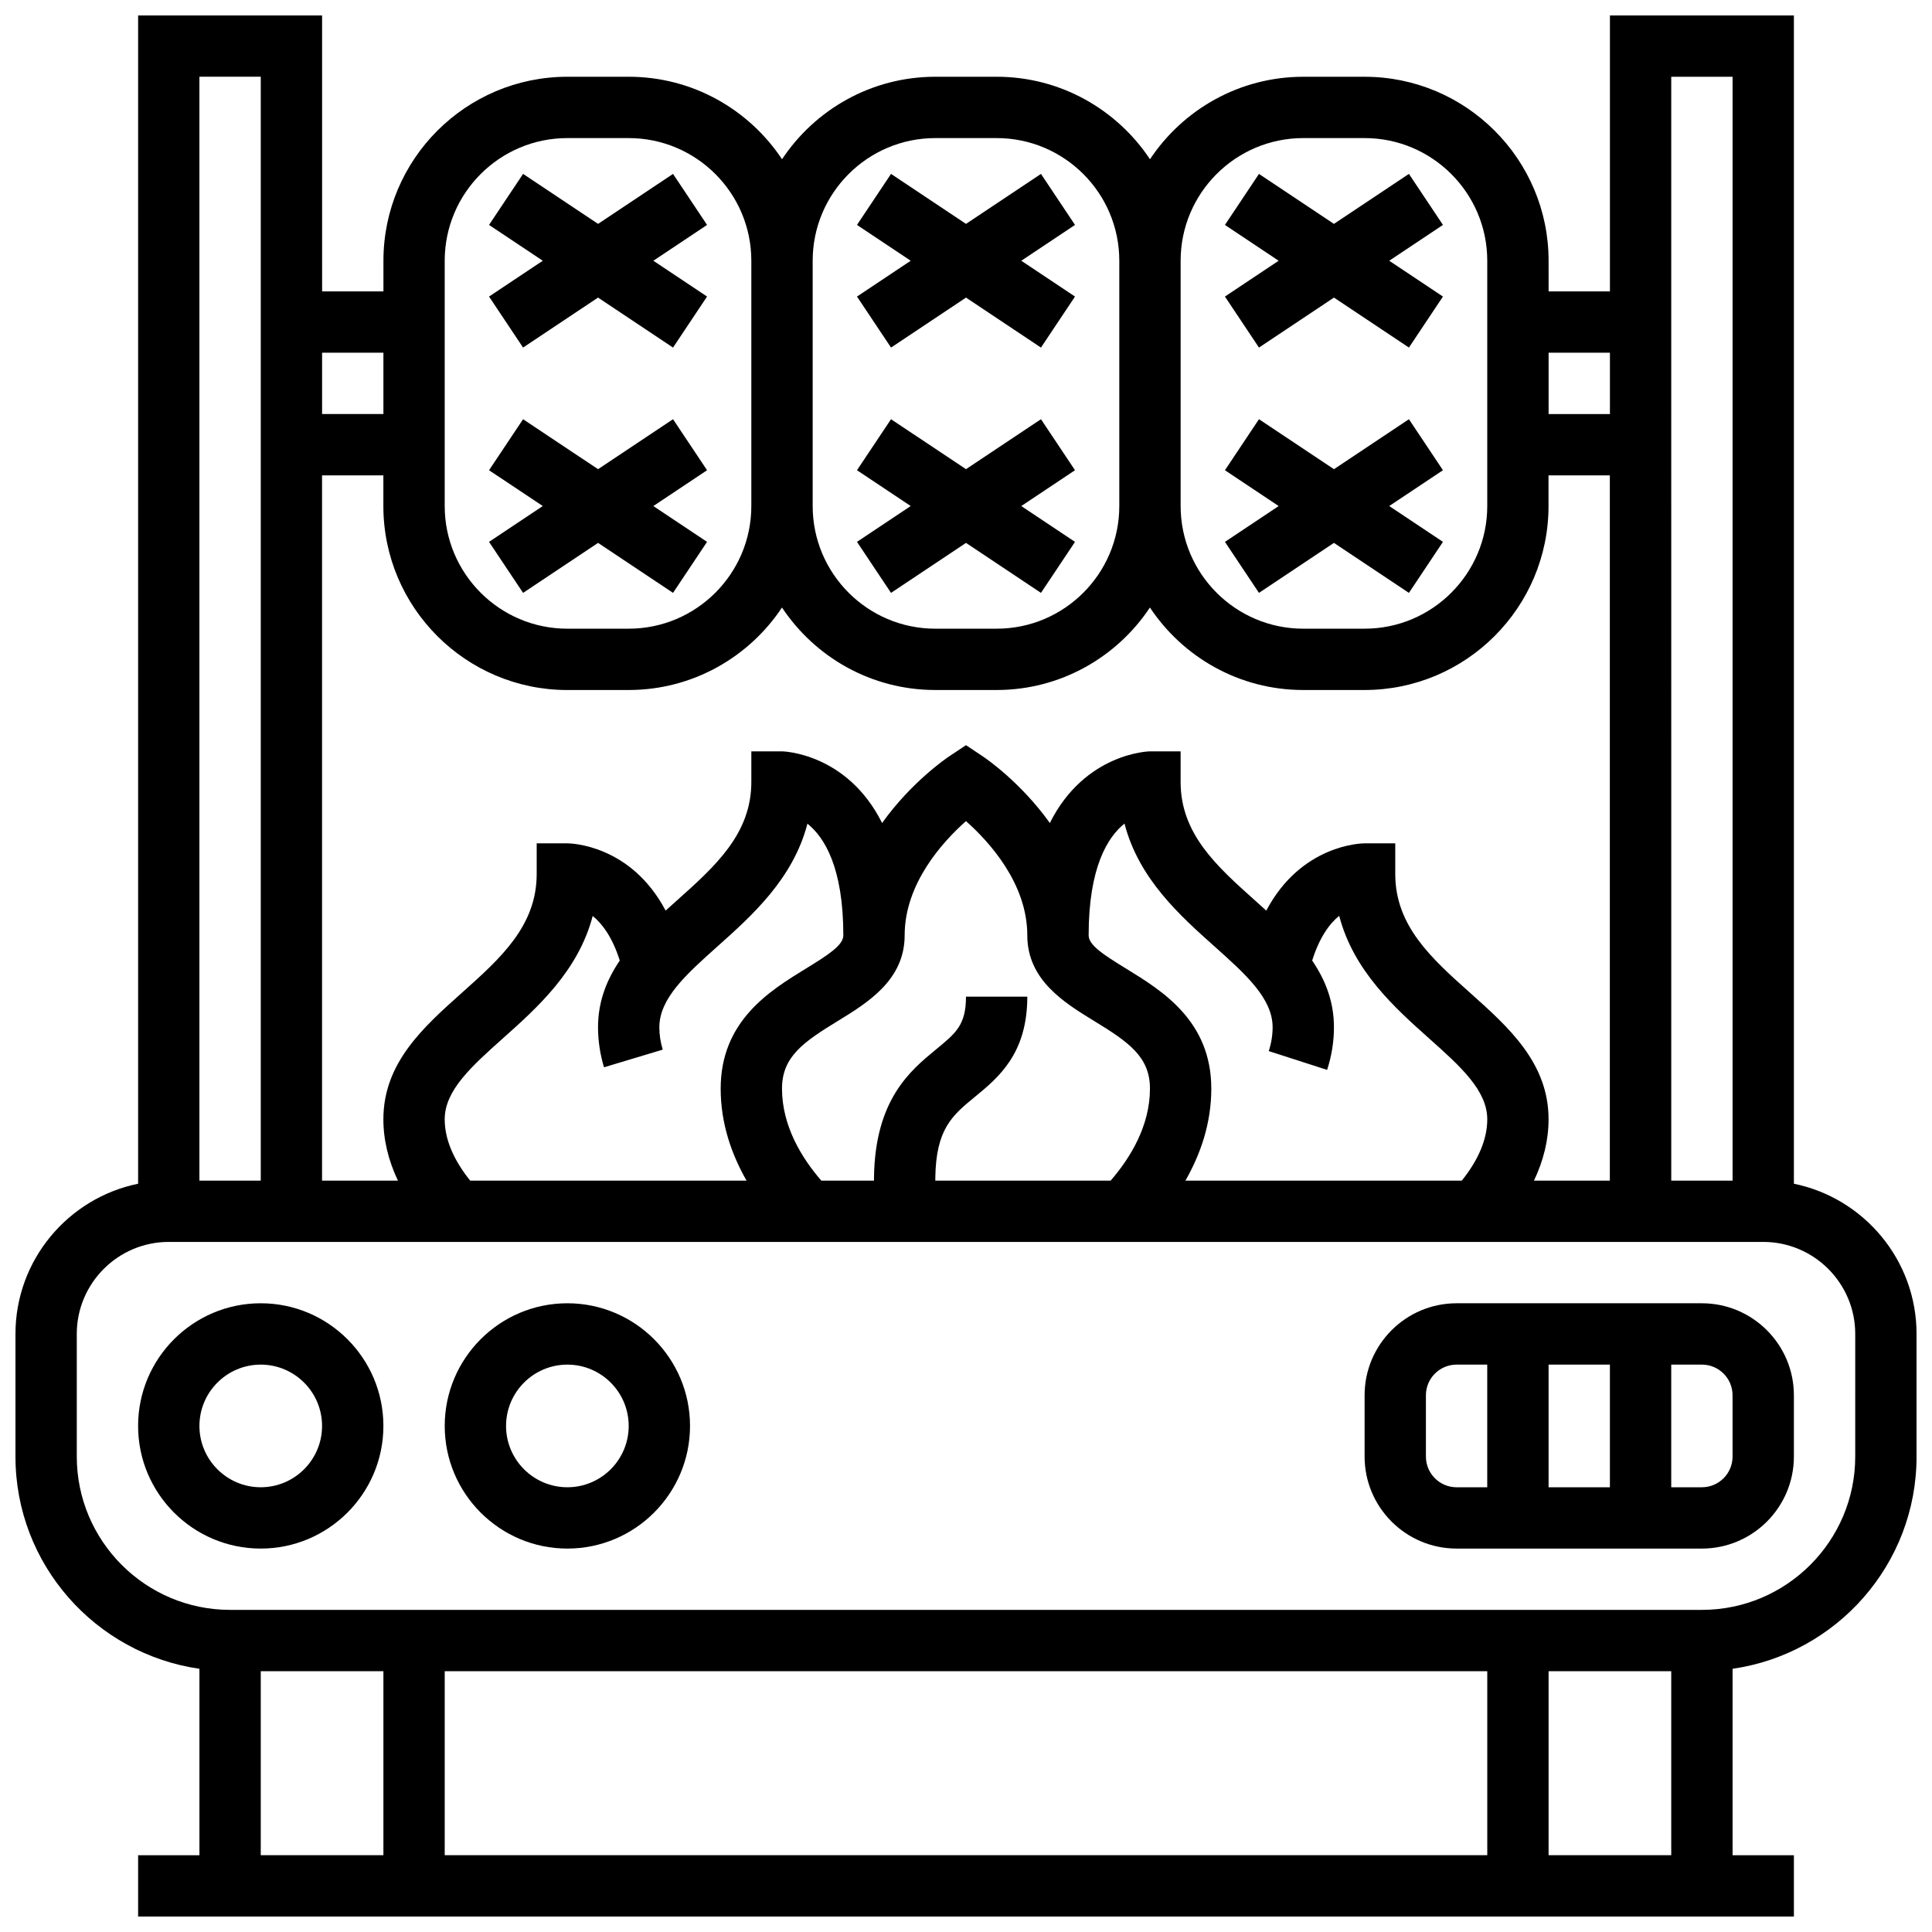
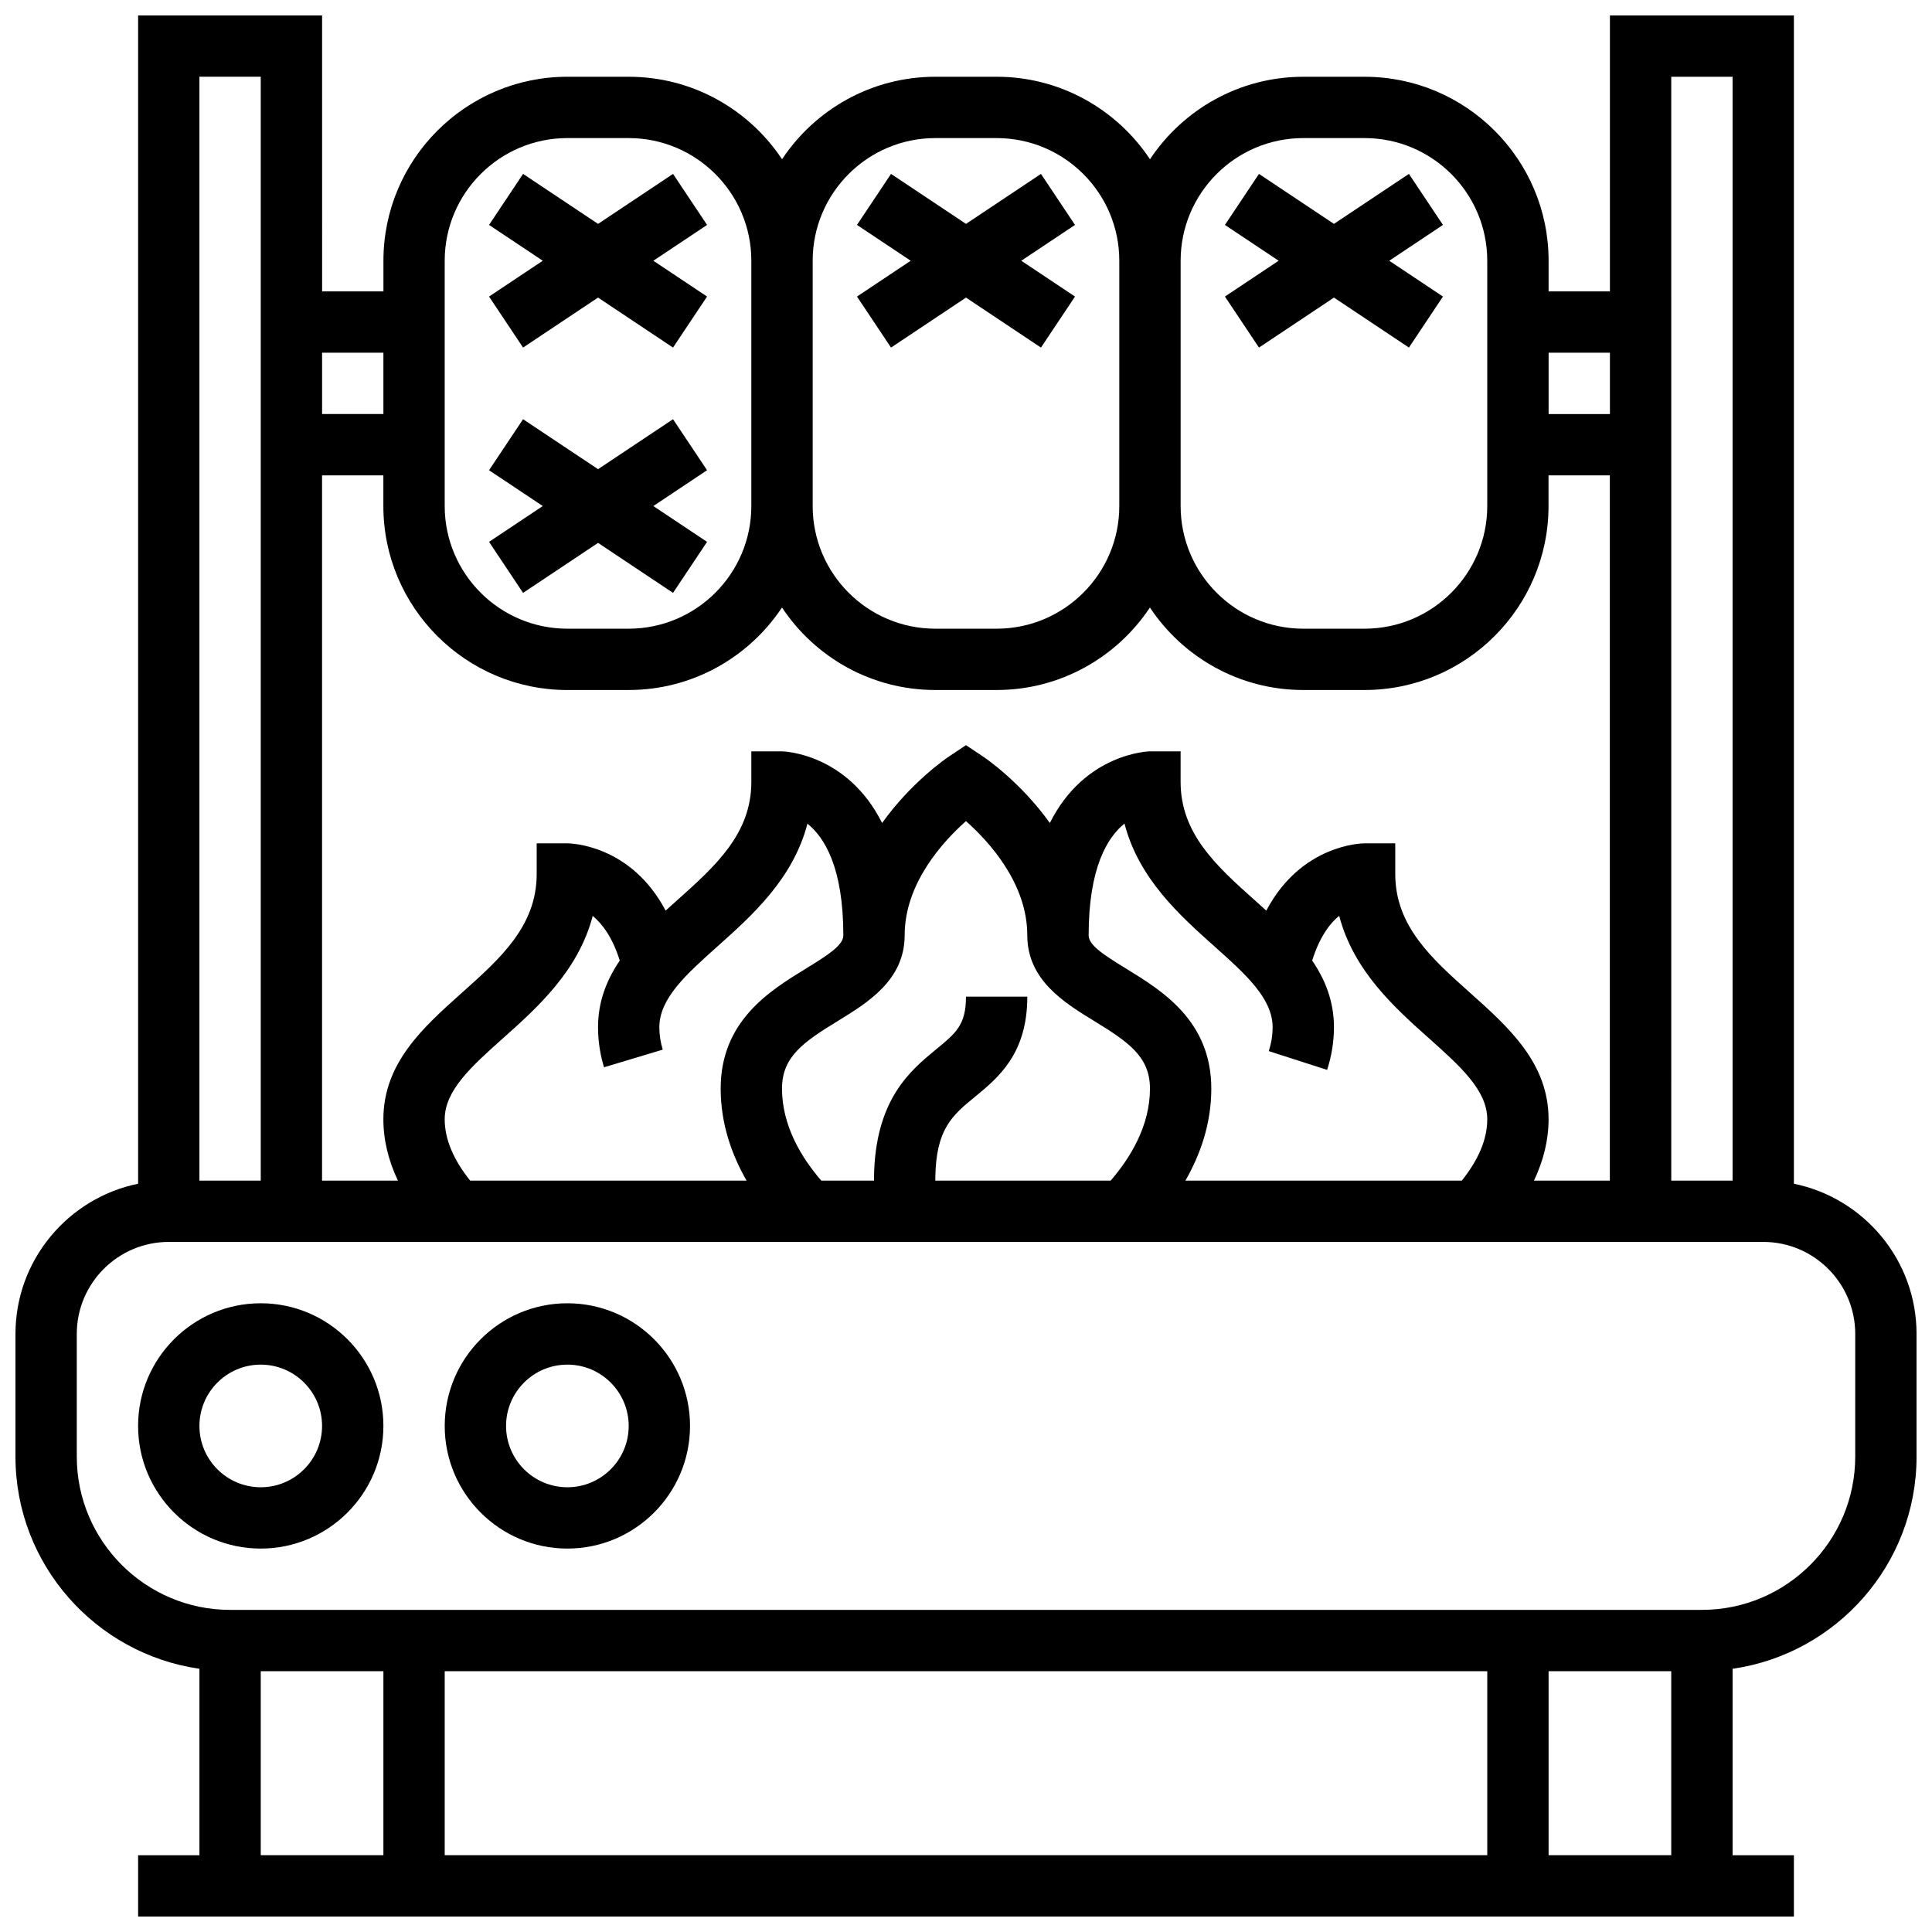
<svg xmlns="http://www.w3.org/2000/svg" width="800px" height="800px" version="1.1" viewBox="144 144 512 512">
  <defs>
    <clipPath id="a">
      <path d="m148.09 148.09h503.81v503.81h-503.81z" />
    </clipPath>
  </defs>
  <g clip-path="url(#a)">
    <path d="m619.4 457.7v-309.61h-48.754v73.133h-16.25l-0.004-8.125c0-26.891-21.867-48.754-48.754-48.754h-16.25c-16.949 0-31.887 8.703-40.629 21.859-8.746-13.16-23.684-21.863-40.633-21.863h-16.25c-16.949 0-31.887 8.703-40.629 21.859-8.746-13.156-23.684-21.859-40.633-21.859h-16.25c-26.891 0-48.754 21.867-48.754 48.754v8.125h-16.25l-0.008-73.129h-48.754v309.61c-18.52 3.781-32.504 20.195-32.504 39.812v32.504c0 28.594 21.234 52.266 48.754 56.23v49.406h-16.25v16.25h438.8v-16.25h-16.25v-49.406c27.523-3.965 48.754-27.637 48.754-56.23v-32.504c0-19.617-13.984-36.031-32.504-39.812zm-16.25-293.36v292.54h-16.25l-0.004-292.54zm-32.504 73.137v16.25h-16.25v-16.25zm-81.262-56.883h16.25c17.926 0 32.504 14.578 32.504 32.504v65.008c0 17.926-14.578 32.504-32.504 32.504h-16.25c-17.926 0-32.504-14.578-32.504-32.504v-65.008c0-17.926 14.578-32.504 32.504-32.504zm-97.512 0h16.25c17.926 0 32.504 14.578 32.504 32.504v65.008c0 17.926-14.578 32.504-32.504 32.504h-16.25c-17.926 0-32.504-14.578-32.504-32.504v-65.008c0-17.926 14.578-32.504 32.504-32.504zm-130.02 32.504c0-17.926 14.578-32.504 32.504-32.504h16.25c17.926 0 32.504 14.578 32.504 32.504v65.008c0 17.926-14.578 32.504-32.504 32.504h-16.25c-17.926 0-32.504-14.578-32.504-32.504zm32.504 113.76h16.25c16.949 0 31.887-8.703 40.629-21.859 8.742 13.164 23.68 21.859 40.629 21.859h16.25c16.949 0 31.887-8.703 40.629-21.859 8.742 13.164 23.68 21.859 40.629 21.859h16.25c26.891 0 48.754-21.867 48.754-48.754v-8.125h16.25v186.9h-20.105c2.519-5.309 3.867-10.738 3.867-16.254 0-14.953-10.598-24.41-20.844-33.559-10.172-9.086-19.785-17.668-19.785-31.449v-8.125h-8.125c-0.812 0-16.789 0.301-26.051 17.828-0.977-0.879-1.949-1.762-2.926-2.633-10.168-9.086-19.781-17.668-19.781-31.449v-8.125h-8.125c-0.234 0-17.219 0.391-26.531 18.992-7.711-10.809-17.047-17.188-17.715-17.625l-4.508-3.008-4.512 3.008c-0.668 0.445-10.004 6.816-17.715 17.625-9.312-18.602-26.297-18.992-26.531-18.992h-8.125v8.125c0 13.781-9.613 22.363-19.785 31.449-0.977 0.871-1.949 1.746-2.926 2.633-9.258-17.527-25.234-17.828-26.047-17.828h-8.125v8.125c0 13.781-9.613 22.363-19.785 31.449-10.246 9.148-20.844 18.605-20.844 33.559 0 5.527 1.348 10.945 3.852 16.25h-20.105v-186.89h16.25v8.125c0.004 26.887 21.871 48.754 48.758 48.754zm105.64 81.262c0 7.477-2.641 9.645-7.914 13.969-6.832 5.613-16.195 13.309-16.465 33.977v0.809h-13.969c-5.176-5.981-10.41-14.473-10.41-24.375 0-8.441 5.633-12.328 14.828-17.949 7.875-4.828 17.676-10.828 17.676-22.684 0-13.781 10.148-24.848 16.25-30.262 6.109 5.422 16.25 16.48 16.25 30.262 0 11.855 9.801 17.852 17.676 22.68 9.199 5.625 14.832 9.508 14.832 17.953 0 9.906-5.242 18.398-10.418 24.379l-46.465-0.004v-0.715c0.172-13.008 4.512-16.578 10.523-21.508 6.176-5.07 13.855-11.375 13.855-26.531zm-131.4 48.754c-4.387-5.484-6.746-10.945-6.746-16.25 0-7.672 7.144-14.051 15.414-21.445 9.102-8.117 19.996-17.852 23.809-32.445 2.574 2.09 5.289 5.801 7.168 11.824-3.434 5.078-5.758 10.781-5.758 17.688 0 3.535 0.535 7.102 1.586 10.598l15.562-4.68c-0.598-1.984-0.898-3.977-0.898-5.918 0-7.672 7.144-14.051 15.414-21.445 9.109-8.133 20.031-17.887 23.832-32.52 4.512 3.609 9.512 11.645 9.512 29.586 0 2.559-3.746 5.039-9.914 8.816-9.531 5.844-22.59 13.84-22.59 31.816 0 9.328 2.934 17.512 6.859 24.379zm173.82-56.191c-6.168-3.777-9.914-6.254-9.914-8.816 0-17.984 5.023-26.02 9.5-29.609 3.793 14.652 14.723 24.402 23.84 32.543 8.273 7.394 15.414 13.773 15.414 21.445 0 2.082-0.34 4.199-1.023 6.305l15.465 4.981c1.203-3.711 1.812-7.516 1.812-11.285 0-6.914-2.324-12.621-5.769-17.691 1.887-6.062 4.582-9.777 7.16-11.855 3.805 14.617 14.715 24.363 23.824 32.488 8.27 7.387 15.414 13.766 15.414 21.438 0 5.305-2.356 10.766-6.746 16.25h-73.246c3.926-6.863 6.859-15.047 6.859-24.375 0-17.977-13.059-25.973-22.59-31.816zm-196.81-163.21v16.25h-16.25v-16.25zm-32.504-73.137v292.54h-16.254v-292.54zm0 422.55h32.504v48.754l-32.504 0.004zm325.04 0v48.754l-276.29 0.004v-48.754zm16.25 48.758v-48.754h32.504v48.754zm81.262-105.64c0 22.402-18.227 40.629-40.629 40.629h-390.05c-22.402 0-40.629-18.227-40.629-40.629v-32.504c0-13.441 10.938-24.379 24.379-24.379h422.55c13.441 0 24.379 10.938 24.379 24.379z" />
  </g>
  <path d="m213.1 489.38c-17.926 0-32.504 14.578-32.504 32.504s14.578 32.504 32.504 32.504c17.926 0 32.504-14.578 32.504-32.504s-14.578-32.504-32.504-32.504zm0 48.758c-8.965 0-16.25-7.289-16.25-16.25 0-8.965 7.289-16.25 16.25-16.25 8.965 0 16.25 7.289 16.25 16.25s-7.289 16.25-16.25 16.25z" />
  <path d="m294.36 489.38c-17.926 0-32.504 14.578-32.504 32.504s14.578 32.504 32.504 32.504 32.504-14.578 32.504-32.504-14.578-32.504-32.504-32.504zm0 48.758c-8.965 0-16.25-7.289-16.25-16.25 0-8.965 7.289-16.25 16.25-16.25 8.965 0 16.25 7.289 16.25 16.25 0.004 8.961-7.285 16.25-16.25 16.25z" />
-   <path d="m595.02 489.38h-65.008c-13.441 0-24.379 10.938-24.379 24.379v16.25c0 13.441 10.938 24.379 24.379 24.379h65.008c13.441 0 24.379-10.938 24.379-24.379v-16.25c-0.004-13.441-10.941-24.379-24.379-24.379zm-24.379 16.254v32.504h-16.25v-32.504zm-48.758 24.379v-16.25c0-4.484 3.648-8.125 8.125-8.125h8.125v32.504h-8.125c-4.477-0.004-8.125-3.644-8.125-8.129zm81.262 0c0 4.484-3.648 8.125-8.125 8.125h-8.125v-32.504h8.125c4.477 0 8.125 3.641 8.125 8.125z" />
  <path d="m282.62 236.11 19.871-13.246 19.867 13.246 9.02-13.52-14.238-9.492 14.238-9.492-9.02-13.52-19.867 13.246-19.871-13.246-9.02 13.52 14.238 9.492-14.238 9.492z" />
  <path d="m282.62 301.12 19.871-13.246 19.867 13.246 9.02-13.52-14.238-9.492 14.238-9.492-9.02-13.52-19.867 13.242-19.871-13.242-9.02 13.52 14.238 9.492-14.238 9.492z" />
  <path d="m380.13 236.11 19.871-13.246 19.867 13.246 9.02-13.52-14.238-9.492 14.238-9.492-9.02-13.52-19.867 13.246-19.871-13.246-9.02 13.52 14.238 9.492-14.238 9.492z" />
-   <path d="m380.13 301.12 19.871-13.246 19.867 13.246 9.02-13.52-14.238-9.492 14.238-9.492-9.02-13.52-19.867 13.242-19.871-13.242-9.02 13.52 14.238 9.492-14.238 9.492z" />
  <path d="m477.64 236.11 19.871-13.246 19.867 13.246 9.02-13.52-14.238-9.492 14.238-9.492-9.02-13.52-19.867 13.246-19.871-13.246-9.02 13.52 14.238 9.492-14.238 9.492z" />
-   <path d="m477.64 301.12 19.871-13.246 19.867 13.246 9.02-13.52-14.238-9.492 14.238-9.492-9.02-13.52-19.867 13.242-19.871-13.242-9.02 13.52 14.238 9.492-14.238 9.492z" />
</svg>